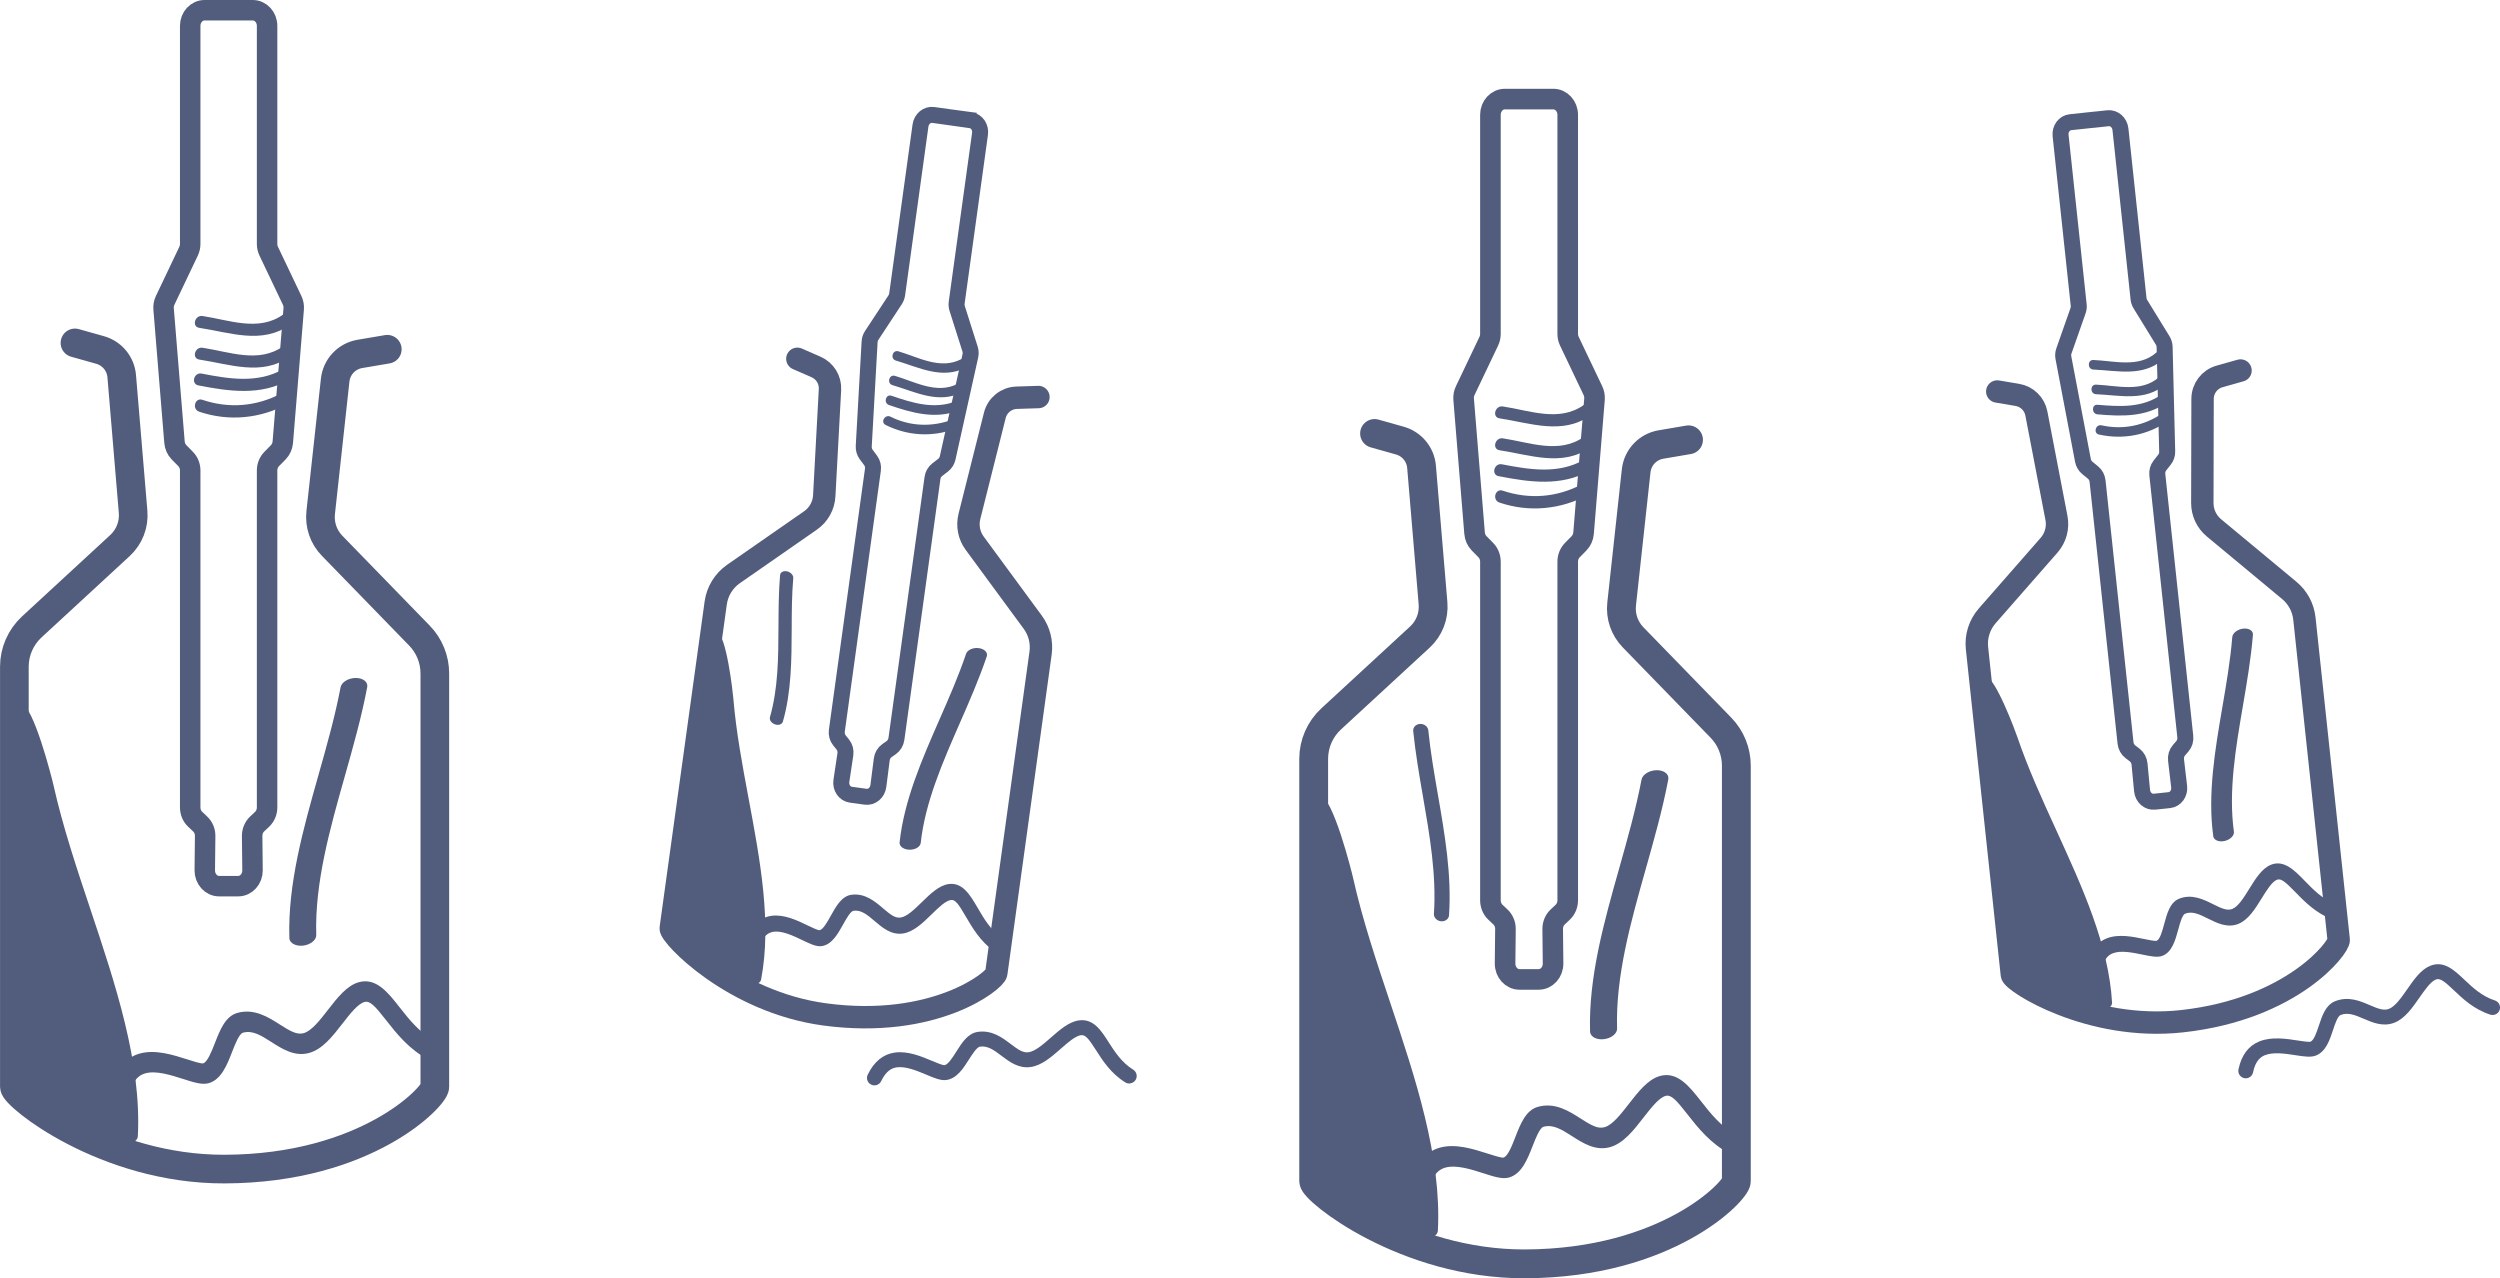
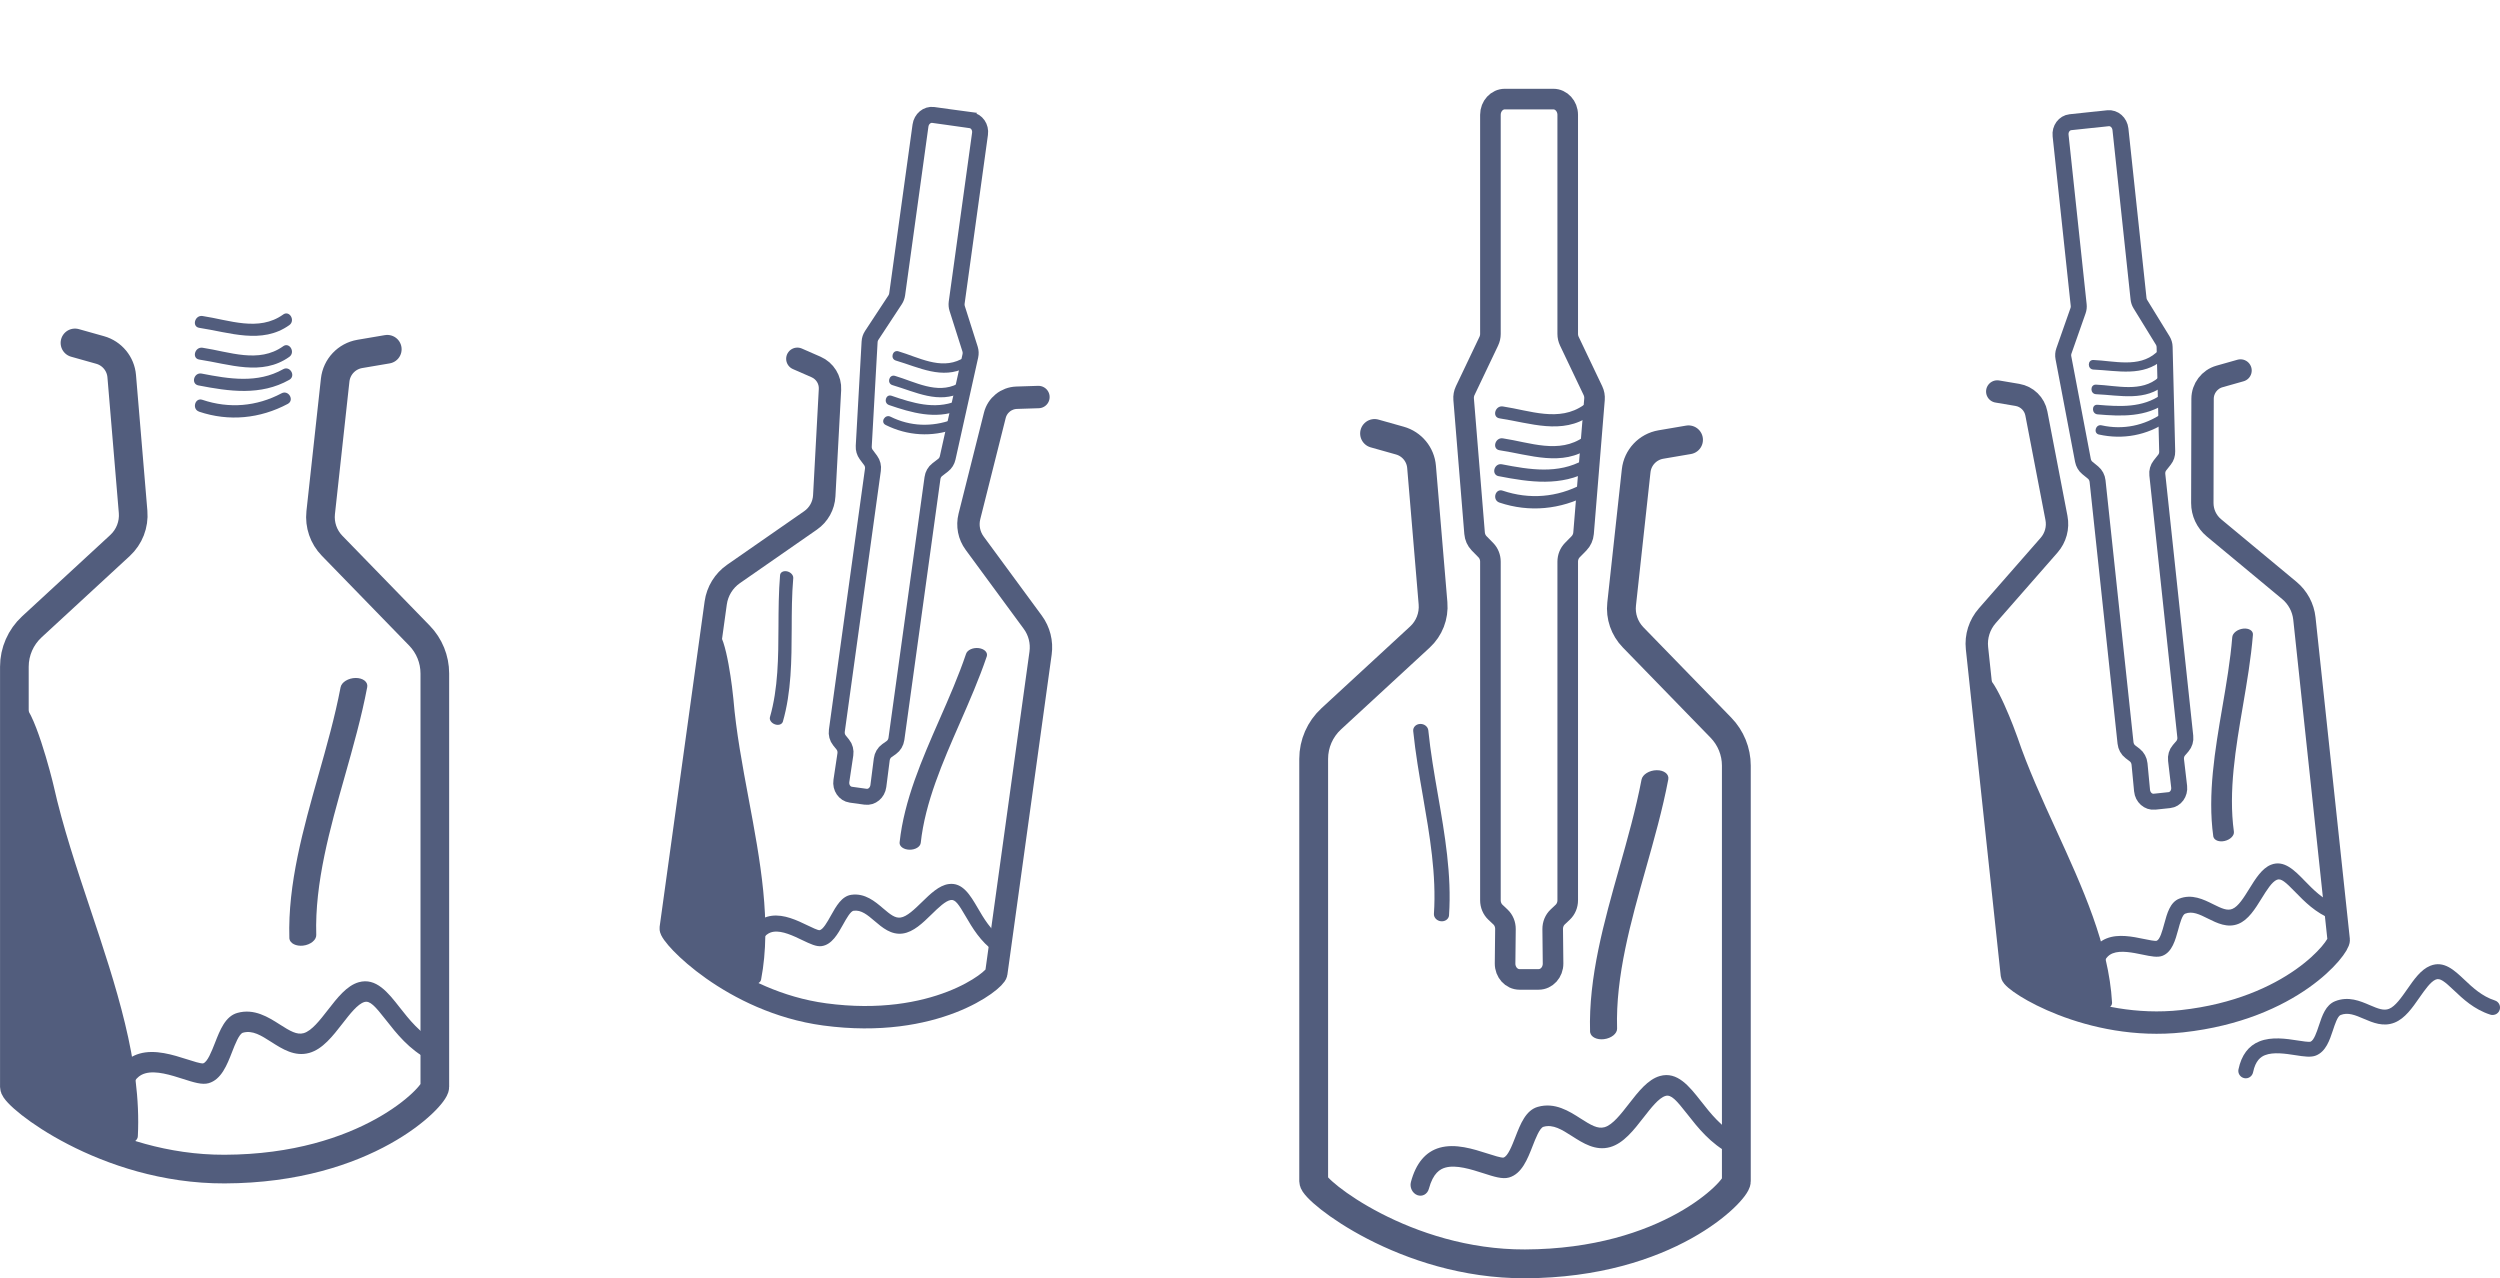
<svg xmlns="http://www.w3.org/2000/svg" id="Warstwa_1" data-name="Warstwa 1" viewBox="0 0 610.65 312.23">
  <defs>
    <style>
      .cls-1 {
        stroke-width: 7.04px;
      }

      .cls-1, .cls-2, .cls-3, .cls-4, .cls-5, .cls-6 {
        fill: none;
        stroke: #525d7d;
        stroke-miterlimit: 10;
      }

      .cls-1, .cls-2, .cls-5 {
        stroke-linecap: round;
      }

      .cls-2 {
        stroke-width: 7px;
      }

      .cls-3 {
        stroke-width: 5.03px;
      }

      .cls-7 {
        fill: #525d7d;
        stroke-width: 0px;
      }

      .cls-4 {
        stroke-width: 3.91px;
      }

      .cls-5 {
        stroke-width: 5.47px;
      }

      .cls-6 {
        stroke-width: 5px;
      }
    </style>
  </defs>
  <g>
    <path class="cls-7" d="M106.26,259c-.49.14-1.03.09-1.54-.17-4.79-2.46-7.91-6.45-10.42-9.65-2.7-3.45-3.93-4.81-5.28-4.43-1.63.46-3.53,2.9-5.36,5.26-2.39,3.08-4.86,6.26-8.1,7.17-3.54,1-6.59-.94-9.28-2.66-2.47-1.58-4.59-2.94-6.94-2.27-.92.26-1.92,2.82-2.65,4.7-1.23,3.17-2.63,6.75-5.73,7.63-1.6.45-3.64-.2-6.23-1.03-2.94-.94-6.61-2.12-9.25-1.37-1.22.34-2.95,1.25-4,5.17-.35,1.3-1.6,1.98-2.81,1.52-1.2-.46-1.9-1.89-1.55-3.18,1.22-4.57,3.57-7.37,6.98-8.34,3.83-1.08,8.16.31,11.65,1.42,1.39.45,3.3,1.06,3.86.97,1.06-.3,2.07-2.9,2.89-4.98,1.25-3.2,2.54-6.51,5.46-7.34,4.14-1.17,7.61,1.05,10.4,2.83,2.52,1.61,4.15,2.57,5.81,2.11,1.95-.55,3.98-3.17,5.95-5.71,2.25-2.9,4.58-5.9,7.5-6.73,4.25-1.2,7.18,2.53,10,6.14,2.32,2.95,4.94,6.3,8.78,8.28,1.16.6,1.71,2.09,1.24,3.33-.26.7-.8,1.17-1.41,1.34Z" />
    <path class="cls-7" d="M33.64,277.78c-.36,1.46-2.84,2.18-5.78,1.61-3.13-.61-5.68-.67-7-1.69-6.72-5.2-10.91-1.39-15.3-12.52-3.89-9.87-1.45-64.42-3.73-74.61-.38-1.73.11-19.16,3.21-18.81,3.11.35,7.65,18.35,8.04,20.09,2.23,9.98,5.67,20.29,9,30.25,6.15,18.41,12.51,37.44,11.59,55.39,0,.1-.02.2-.04.3Z" />
    <path class="cls-7" d="M70.7,229.35c.2,1.1,1.63,1.82,3.33,1.63,1.81-.21,3.25-1.37,3.22-2.59-.39-12.76,3.35-25.98,6.97-38.78,2.01-7.12,4.1-14.49,5.48-21.79.23-1.24-1.03-2.23-2.83-2.22-1.8.02-3.45,1.04-3.68,2.28-1.36,7.15-3.42,14.44-5.42,21.5-3.68,13.03-7.49,26.51-7.09,39.74,0,.08.01.15.02.22Z" />
    <path class="cls-2" d="M94.6,85.31l-6.72,1.14c-3.2.55-5.65,3.15-6.01,6.38l-3.54,32.39c-.32,2.97.69,5.93,2.78,8.08l21.35,21.96c2.4,2.47,3.75,5.78,3.75,9.23v101.01c0,2.24-16.55,19.95-51.35,20.06-29.16.1-51.35-17.82-51.35-20.06v-102.65c0-3.7,1.55-7.22,4.26-9.73l21.55-19.88c2.27-2.1,3.45-5.13,3.19-8.21l-2.78-33.15c-.25-3.02-2.36-5.57-5.27-6.39l-6.15-1.73" />
    <g>
-       <path class="cls-6" d="M57.47,2.5c-1.26,0-2.31,0-2.31,0h-5.2c-1.93,0-3.5,1.71-3.5,3.82v53.26c0,.61-.14,1.22-.39,1.76l-5.73,12.03c-.31.65-.44,1.38-.38,2.1l2.66,32.54c.08.94.47,1.81,1.1,2.46l1.63,1.66c.71.72,1.11,1.73,1.11,2.79v82.3c0,1.11.44,2.17,1.21,2.89l1.23,1.16c.78.74,1.23,1.81,1.21,2.94l-.09,8.37c-.02,2.13,1.55,3.87,3.5,3.87.29,0,.54,0,.54,0h4.12c1.95,0,3.52-1.74,3.5-3.87l-.09-8.37c-.01-1.13.43-2.2,1.21-2.94l1.23-1.16c.77-.73,1.21-1.78,1.21-2.89v-82.3c0-1.06.4-2.07,1.11-2.79l1.63-1.66c.63-.64,1.02-1.52,1.1-2.46l2.66-32.54c.06-.73-.07-1.46-.38-2.1l-5.73-12.03c-.26-.54-.39-1.15-.39-1.76V6.32c0-2.11-1.57-3.82-3.5-3.82,0,0-2.38,0-4.28,0Z" />
      <path class="cls-7" d="M69.15,76.84c-5.97,4.24-13.13,1.34-19.67.35-1.89-.29-2.7,2.6-.8,2.89,7.36,1.11,15.28,4.11,21.98-.66,1.56-1.11.06-3.71-1.51-2.59h0Z" />
      <path class="cls-7" d="M69.15,84.59c-5.97,4.24-13.13,1.34-19.67.35-1.89-.29-2.7,2.6-.8,2.89,7.36,1.11,15.28,4.11,21.98-.66,1.56-1.11.06-3.71-1.51-2.59h0Z" />
      <path class="cls-7" d="M48.46,94.14c7.55,1.47,15.2,2.58,22.2-1.36,1.68-.95.17-3.54-1.51-2.59-6.26,3.52-13.17,2.37-19.89,1.06-1.89-.37-2.69,2.52-.8,2.89h0Z" />
      <path class="cls-7" d="M48.64,100.56c7.28,2.45,14.88,1.7,21.64-1.9,1.71-.91.19-3.5-1.51-2.59-6.09,3.23-12.8,3.79-19.33,1.59-1.83-.62-2.62,2.28-.8,2.89h0Z" />
    </g>
  </g>
  <g>
    <path class="cls-7" d="M424.16,282.01c-.49.14-1.03.09-1.55-.17-4.81-2.47-7.95-6.48-10.47-9.7-2.71-3.46-3.95-4.84-5.31-4.45-1.64.46-3.54,2.92-5.39,5.29-2.4,3.09-4.89,6.29-8.14,7.21-3.56,1.01-6.62-.95-9.32-2.68-2.48-1.58-4.62-2.95-6.97-2.28-.92.26-1.93,2.84-2.66,4.72-1.24,3.18-2.65,6.79-5.76,7.67-1.61.46-3.66-.2-6.26-1.04-2.96-.95-6.64-2.13-9.3-1.38-1.22.35-2.97,1.26-4.02,5.19-.35,1.3-1.61,1.99-2.82,1.53-1.21-.46-1.91-1.9-1.56-3.2,1.22-4.59,3.59-7.41,7.02-8.38,3.85-1.09,8.21.31,11.71,1.43,1.4.45,3.32,1.07,3.88.98,1.07-.3,2.08-2.91,2.9-5.01,1.25-3.22,2.55-6.55,5.49-7.38,4.16-1.18,7.65,1.05,10.45,2.85,2.53,1.62,4.17,2.59,5.84,2.12,1.96-.55,4-3.19,5.98-5.74,2.26-2.91,4.61-5.93,7.54-6.76,4.27-1.21,7.21,2.54,10.06,6.17,2.33,2.97,4.97,6.34,8.82,8.32,1.16.6,1.72,2.1,1.25,3.35-.27.7-.8,1.17-1.42,1.35Z" />
-     <path class="cls-7" d="M351.17,300.88c-.37,1.47-2.85,2.19-5.8,1.62-3.15-.61-5.71-.67-7.03-1.7-6.75-5.22-10.97-1.4-15.38-12.59-3.91-9.92-1.46-64.75-3.75-74.99-.38-1.74.11-19.26,3.23-18.91,3.12.35,7.69,18.44,8.08,20.19,2.24,10.03,5.7,20.39,9.05,30.4,6.18,18.5,12.57,37.63,11.65,55.67,0,.1-.02.2-.05.3Z" />
+     <path class="cls-7" d="M351.17,300.88Z" />
    <path class="cls-7" d="M388.42,252.2c.2,1.11,1.63,1.83,3.34,1.63,1.82-.21,3.27-1.37,3.23-2.6-.39-12.82,3.37-26.12,7-38.97,2.02-7.16,4.12-14.56,5.51-21.9.23-1.25-1.03-2.25-2.84-2.23-1.81.02-3.46,1.05-3.7,2.3-1.37,7.19-3.44,14.52-5.44,21.61-3.7,13.1-7.53,26.64-7.13,39.94,0,.08.01.15.02.22Z" />
    <path class="cls-7" d="M353.93,223.71c-.15.83-.98,1.41-1.94,1.32-1.02-.09-1.8-.91-1.74-1.82.64-9.5-1.04-19.22-2.67-28.62-.91-5.23-1.84-10.64-2.39-16.02-.09-.92.66-1.7,1.68-1.74,1.02-.05,1.92.66,2.01,1.58.53,5.27,1.46,10.63,2.36,15.81,1.66,9.57,3.37,19.47,2.7,29.33,0,.06-.01.11-.02.17Z" />
    <path class="cls-7" d="M191.17,176.39c-.26.59-1.06.83-1.88.54-.87-.3-1.42-1.1-1.22-1.77,2.01-6.99,2.05-14.67,2.08-22.1.02-4.14.04-8.42.39-12.58.06-.71.83-1.12,1.72-.92.89.2,1.56.94,1.5,1.65-.35,4.08-.37,8.32-.38,12.42-.03,7.57-.07,15.4-2.16,22.65-.01.04-.03.08-.04.12Z" />
    <path class="cls-1" d="M412.44,107.43l-6.75,1.15c-3.22.55-5.68,3.16-6.04,6.41l-3.55,32.56c-.33,2.99.7,5.96,2.79,8.12l21.46,22.07c2.41,2.48,3.77,5.81,3.77,9.27v101.53c0,2.26-16.64,20.05-51.62,20.17-29.31.1-51.62-17.91-51.62-20.17v-103.17c0-3.72,1.55-7.26,4.28-9.78l21.66-19.98c2.29-2.11,3.47-5.15,3.21-8.25l-2.8-33.32c-.25-3.04-2.37-5.6-5.3-6.42l-6.18-1.74" />
    <g>
      <path class="cls-3" d="M375.12,24.2c-1.27,0-2.32,0-2.32,0h-5.23c-1.94,0-3.52,1.72-3.52,3.84v53.53c0,.62-.14,1.22-.4,1.77l-5.76,12.09c-.31.65-.44,1.38-.38,2.11l2.67,32.7c.08.94.47,1.82,1.11,2.47l1.64,1.67c.71.73,1.12,1.74,1.12,2.81v82.72c0,1.12.45,2.18,1.22,2.91l1.23,1.16c.79.74,1.23,1.82,1.22,2.95l-.09,8.41c-.02,2.14,1.56,3.89,3.52,3.89.29,0,.54,0,.54,0h4.14c1.96,0,3.54-1.75,3.52-3.89l-.09-8.41c-.01-1.13.43-2.21,1.22-2.95l1.23-1.16c.77-.73,1.22-1.79,1.22-2.91v-82.72c0-1.07.41-2.08,1.12-2.81l1.64-1.67c.63-.65,1.03-1.52,1.11-2.47l2.67-32.7c.06-.73-.07-1.46-.38-2.11l-5.76-12.09c-.26-.55-.4-1.15-.4-1.77V28.04c0-2.12-1.58-3.84-3.52-3.84,0,0-2.39,0-4.3,0Z" />
      <path class="cls-7" d="M386.86,98.92c-6,4.27-13.2,1.35-19.77.36-1.9-.29-2.72,2.62-.8,2.91,7.39,1.12,15.35,4.13,22.09-.66,1.57-1.11.06-3.73-1.52-2.6h0Z" />
      <path class="cls-7" d="M386.86,106.71c-6,4.27-13.2,1.35-19.77.36-1.9-.29-2.72,2.62-.8,2.91,7.39,1.12,15.35,4.13,22.09-.66,1.57-1.11.06-3.73-1.52-2.6h0Z" />
      <path class="cls-7" d="M366.07,116.31c7.59,1.48,15.27,2.59,22.31-1.37,1.69-.95.17-3.56-1.52-2.6-6.29,3.54-13.23,2.38-19.99,1.07-1.9-.37-2.71,2.54-.8,2.91h0Z" />
      <path class="cls-7" d="M366.25,122.76c7.32,2.46,14.95,1.7,21.75-1.91,1.71-.91.19-3.51-1.52-2.6-6.12,3.25-12.87,3.81-19.43,1.6-1.84-.62-2.63,2.29-.8,2.91h0Z" />
    </g>
  </g>
  <g>
-     <path class="cls-7" d="M276.07,264.64c-.41.06-.84-.02-1.21-.26-3.53-2.19-5.54-5.34-7.15-7.87-1.74-2.72-2.56-3.81-3.68-3.66-1.36.19-3.18,1.78-4.93,3.32-2.29,2.01-4.66,4.08-7.36,4.46-2.95.41-5.15-1.26-7.1-2.73-1.78-1.35-3.32-2.52-5.27-2.25-.77.11-1.88,1.87-2.7,3.15-1.38,2.17-2.94,4.64-5.52,5-1.34.19-2.89-.46-4.86-1.29-2.24-.94-5.03-2.11-7.23-1.8-1.02.14-2.52.65-3.83,3.37-.44.91-1.52,1.29-2.43.85-.91-.44-1.29-1.53-.85-2.43,1.54-3.18,3.76-5,6.61-5.4,3.2-.45,6.5.94,9.15,2.05,1.06.44,2.51,1.05,2.97,1.04.89-.12,2.02-1.9,2.92-3.34,1.39-2.2,2.83-4.47,5.27-4.81,3.45-.48,5.96,1.42,7.98,2.95,1.82,1.38,3.01,2.22,4.39,2.03,1.62-.23,3.58-1.94,5.46-3.59,2.16-1.89,4.39-3.85,6.83-4.19,3.55-.49,5.43,2.45,7.25,5.3,1.49,2.33,3.18,4.98,6.01,6.73.85.53,1.12,1.65.59,2.51-.3.48-.78.77-1.3.84Z" />
    <path class="cls-7" d="M244.08,232.71c-.39.05-.81-.04-1.17-.3-3.44-2.42-5.43-5.84-7.03-8.58-1.72-2.96-2.53-4.15-3.61-4-1.31.18-3.04,1.87-4.71,3.5-2.18,2.13-4.43,4.32-7.04,4.69-2.85.4-5-1.44-6.9-3.06-1.74-1.48-3.24-2.76-5.13-2.5-.74.1-1.79,1.98-2.55,3.35-1.29,2.32-2.76,4.95-5.25,5.29-1.29.18-2.8-.55-4.71-1.46-2.18-1.05-4.89-2.35-7.01-2.05-.98.14-2.42.66-3.65,3.57-.41.97-1.45,1.36-2.33.88-.88-.48-1.27-1.66-.86-2.63,1.43-3.41,3.55-5.33,6.3-5.71,3.08-.43,6.29,1.11,8.86,2.35,1.03.5,2.44,1.17,2.88,1.16.86-.12,1.92-2.02,2.77-3.55,1.31-2.34,2.66-4.77,5.01-5.1,3.33-.46,5.78,1.63,7.75,3.31,1.78,1.52,2.94,2.44,4.27,2.25,1.57-.22,3.42-2.03,5.22-3.78,2.05-2,4.18-4.08,6.53-4.4,3.42-.48,5.28,2.73,7.09,5.82,1.48,2.54,3.15,5.41,5.91,7.35.83.58,1.1,1.8.6,2.71-.28.51-.74.82-1.24.89Z" />
    <path class="cls-7" d="M185.85,239.47c-.44,1.09-2.43,1.38-4.64.63-2.36-.81-4.33-1.13-5.24-2.06-4.64-4.74-8.3-2.25-10.5-11.33-1.96-8.06,5.77-50.03,5.1-58.16-.11-1.38,2.13-14.83,4.5-14.22,2.37.6,3.96,15.03,4.07,16.41.66,7.97,2.22,16.31,3.73,24.38,2.79,14.91,5.68,30.33,3.04,44.12-.02.08-.04.15-.07.23Z" />
    <path class="cls-7" d="M219.73,205.94c.04.87,1.06,1.58,2.4,1.61,1.43.04,2.66-.71,2.77-1.66,1.07-9.92,5.38-19.76,9.55-29.28,2.32-5.3,4.72-10.78,6.58-16.28.31-.94-.56-1.84-1.95-2.02-1.39-.18-2.78.44-3.1,1.37-1.82,5.39-4.2,10.82-6.5,16.06-4.25,9.69-8.64,19.72-9.74,30.01,0,.06,0,.12,0,.17Z" />
    <path class="cls-5" d="M253.65,96.98l-5.32.17c-2.54.08-4.71,1.83-5.33,4.29l-6.21,24.7c-.57,2.27-.1,4.67,1.29,6.55l14.18,19.29c1.6,2.17,2.28,4.88,1.91,7.55l-10.82,78.21c-.24,1.74-14.95,13.67-41.91,10.04-22.59-3.05-37.85-19.3-37.61-21.03l10.99-79.47c.4-2.86,1.97-5.43,4.34-7.08l18.82-13.08c1.99-1.38,3.22-3.6,3.35-6.01l1.4-25.96c.13-2.37-1.23-4.56-3.4-5.51l-4.57-2" />
    <g>
      <path class="cls-4" d="M233.78,28.89c-.98-.13-1.79-.25-1.79-.25l-4.03-.56c-1.5-.21-2.89.95-3.12,2.58l-5.7,41.24c-.07.47-.24.93-.49,1.32l-5.72,8.7c-.31.47-.49,1.02-.52,1.59l-1.43,25.48c-.04.73.17,1.45.59,2.02l1.09,1.46c.47.64.68,1.46.56,2.28l-8.81,63.72c-.12.86.11,1.73.63,2.37l.83,1.03c.53.65.75,1.53.62,2.4l-.97,6.47c-.25,1.64.79,3.16,2.3,3.37.22.03.42.06.42.06l3.19.44c1.51.21,2.91-.97,3.12-2.62l.83-6.49c.11-.87.57-1.66,1.25-2.14l1.08-.76c.67-.48,1.13-1.25,1.25-2.11l8.81-63.72c.11-.82.53-1.56,1.16-2.04l1.44-1.11c.56-.43.95-1.06,1.11-1.78l5.54-24.91c.12-.56.1-1.13-.07-1.67l-3.15-9.92c-.14-.45-.18-.93-.12-1.41l5.7-41.24c.23-1.63-.8-3.13-2.3-3.33,0,0-1.84-.25-3.31-.46Z" />
      <path class="cls-7" d="M234.71,87.77c-5.04,2.58-10.39-.51-15.27-1.96-1.45-.43-2.07,1.83-.62,2.26,5.69,1.68,11.28,4.69,17.08,1.72,1.34-.69.16-2.71-1.18-2.02h0Z" />
      <path class="cls-7" d="M233.88,93.77c-5.04,2.58-10.39-.51-15.27-1.96-1.45-.43-2.07,1.83-.62,2.26,5.69,1.68,11.28,4.69,17.08,1.72,1.34-.69.16-2.71-1.18-2.02h0Z" />
      <path class="cls-7" d="M217.14,98.93c5.56,1.91,11.33,3.56,17.05,1.32,1.39-.55.78-2.81-.62-2.26-5.34,2.1-10.62.46-15.8-1.32-1.43-.49-2.04,1.77-.62,2.26h0Z" />
      <path class="cls-7" d="M216.32,103.8c5.37,2.67,11.31,3.02,16.95.96,1.41-.51.8-2.78-.62-2.26-5.05,1.85-10.31,1.68-15.14-.72-1.35-.67-2.54,1.35-1.18,2.02h0Z" />
    </g>
  </g>
  <g>
    <path class="cls-7" d="M609.5,247.79c-.38.15-.82.18-1.24.04-3.95-1.28-6.66-3.84-8.84-5.91-2.34-2.22-3.4-3.08-4.45-2.66-1.27.51-2.65,2.5-3.99,4.41-1.74,2.5-3.53,5.09-6.07,6.11-2.77,1.11-5.31.02-7.55-.94-2.05-.88-3.83-1.64-5.66-.91-.72.29-1.38,2.27-1.85,3.71-.81,2.44-1.73,5.21-4.15,6.18-1.25.5-2.92.25-5.02-.08-2.4-.37-5.39-.83-7.45,0-.95.38-2.29,1.23-2.9,4.2-.21.98-1.17,1.62-2.15,1.41-.98-.21-1.62-1.17-1.41-2.15.72-3.46,2.44-5.76,5.11-6.83,2.99-1.2,6.53-.66,9.37-.22,1.14.18,2.69.42,3.13.29.83-.34,1.5-2.33,2.03-3.94.82-2.47,1.67-5.02,3.95-5.94,3.24-1.3,6.13-.06,8.45.94,2.1.9,3.45,1.43,4.75.91,1.52-.61,3-2.74,4.44-4.8,1.64-2.36,3.33-4.8,5.62-5.71,3.32-1.34,5.86,1.07,8.32,3.39,2.01,1.9,4.29,4.06,7.46,5.08.96.31,1.48,1.34,1.17,2.29-.17.54-.57.94-1.05,1.13Z" />
    <path class="cls-7" d="M570.75,224.52c-.37.15-.79.16-1.21,0-3.92-1.52-6.68-4.35-8.9-6.63-2.38-2.45-3.46-3.41-4.47-3-1.23.49-2.5,2.55-3.73,4.53-1.6,2.59-3.26,5.27-5.7,6.25-2.67,1.07-5.2-.19-7.43-1.3-2.05-1.02-3.81-1.9-5.58-1.19-.69.28-1.26,2.35-1.67,3.87-.7,2.56-1.49,5.47-3.82,6.4-1.21.49-2.85.15-4.92-.28-2.37-.49-5.31-1.1-7.3-.3-.92.37-2.19,1.22-2.68,4.35-.16,1.04-1.08,1.67-2.05,1.41-.97-.26-1.63-1.31-1.47-2.35.57-3.65,2.16-6.03,4.73-7.06,2.89-1.16,6.37-.44,9.17.14,1.12.23,2.65.55,3.08.43.8-.32,1.37-2.42,1.83-4.11.7-2.59,1.43-5.27,3.63-6.16,3.12-1.25,6,.18,8.32,1.34,2.09,1.04,3.44,1.66,4.69,1.15,1.47-.59,2.83-2.8,4.15-4.93,1.51-2.44,3.07-4.96,5.27-5.85,3.2-1.29,5.79,1.37,8.28,3.94,2.05,2.1,4.36,4.49,7.51,5.7.95.37,1.51,1.48,1.24,2.48-.15.56-.52.97-.99,1.16Z" />
    <path class="cls-7" d="M515.87,245.14c-.16,1.17-2.03,1.93-4.35,1.73-2.48-.21-4.47-.05-5.58-.73-5.65-3.48-8.6-.18-12.93-8.46-3.84-7.35-6.48-49.95-9.09-57.67-.44-1.31-1.51-14.9.94-14.89,2.44.02,7.47,13.63,7.91,14.94,2.56,7.57,6.09,15.29,9.51,22.76,6.31,13.8,12.83,28.06,13.61,42.08,0,.08,0,.16-.01.24Z" />
    <path class="cls-7" d="M540.65,204.43c.25.84,1.41,1.28,2.72.99,1.39-.31,2.41-1.33,2.28-2.28-1.36-9.88.45-20.47,2.2-30.71.97-5.7,1.98-11.6,2.45-17.39.08-.98-.99-1.65-2.38-1.49-1.4.16-2.59,1.09-2.67,2.08-.46,5.67-1.46,11.51-2.43,17.16-1.78,10.43-3.62,21.22-2.21,31.47,0,.06.02.12.04.17Z" />
    <path class="cls-5" d="M547.27,90.5l-5.13,1.45c-2.44.69-4.13,2.92-4.14,5.45l-.06,25.47c0,2.34,1.03,4.55,2.83,6.05l18.42,15.3c2.07,1.72,3.39,4.18,3.68,6.86l8.38,78.5c.19,1.74-11.21,16.88-38.25,19.86-22.66,2.5-41.39-9.59-41.58-11.33l-8.52-79.78c-.31-2.87.6-5.74,2.51-7.92l15.1-17.24c1.59-1.82,2.26-4.27,1.8-6.65l-4.91-25.53c-.45-2.33-2.29-4.13-4.63-4.53l-4.92-.83" />
    <g>
      <path class="cls-4" d="M511.55,29.23c-.98.1-1.79.19-1.79.19l-4.04.43c-1.5.16-2.58,1.62-2.4,3.26l4.42,41.39c.05.48,0,.96-.16,1.4l-3.45,9.82c-.19.53-.23,1.11-.12,1.67l4.77,25.07c.14.72.51,1.37,1.06,1.82l1.41,1.15c.61.5,1.01,1.26,1.1,2.08l6.83,63.96c.09.86.52,1.65,1.18,2.15l1.05.8c.67.51,1.1,1.31,1.19,2.18l.62,6.51c.16,1.66,1.53,2.88,3.04,2.71.22-.02.42-.04.42-.04l3.2-.34c1.52-.16,2.59-1.64,2.4-3.29l-.76-6.5c-.1-.87.15-1.75.7-2.38l.86-1c.54-.63.8-1.49.7-2.35l-6.83-63.96c-.09-.82.14-1.64.63-2.26l1.13-1.43c.44-.55.67-1.26.65-2l-.63-25.51c-.01-.57-.18-1.12-.47-1.6l-5.45-8.87c-.25-.4-.4-.86-.45-1.34l-4.42-41.39c-.18-1.64-1.54-2.84-3.04-2.68,0,0-1.85.2-3.33.36Z" />
      <path class="cls-7" d="M526.66,86.15c-4.23,3.74-10.25,2-15.31,1.78-1.51-.07-1.51,2.28,0,2.34,5.9.26,12.11,1.84,16.97-2.46,1.13-1-.53-2.66-1.66-1.66h0Z" />
      <path class="cls-7" d="M527.3,92.17c-4.23,3.74-10.25,2-15.31,1.78-1.51-.07-1.51,2.28,0,2.34,5.9.26,12.11,1.84,16.97-2.46,1.13-1-.53-2.66-1.66-1.66h0Z" />
      <path class="cls-7" d="M512.34,101.21c5.86.51,11.85.71,16.85-2.85,1.22-.87.05-2.9-1.18-2.02-4.68,3.33-10.21,3-15.66,2.53-1.5-.13-1.49,2.22,0,2.34h0Z" />
      <path class="cls-7" d="M512.7,106.14c5.84,1.3,11.72.19,16.68-3.17,1.24-.84.07-2.87-1.18-2.02-4.44,3.02-9.6,4.11-14.87,2.94-1.47-.33-2.1,1.93-.62,2.26h0Z" />
    </g>
  </g>
</svg>